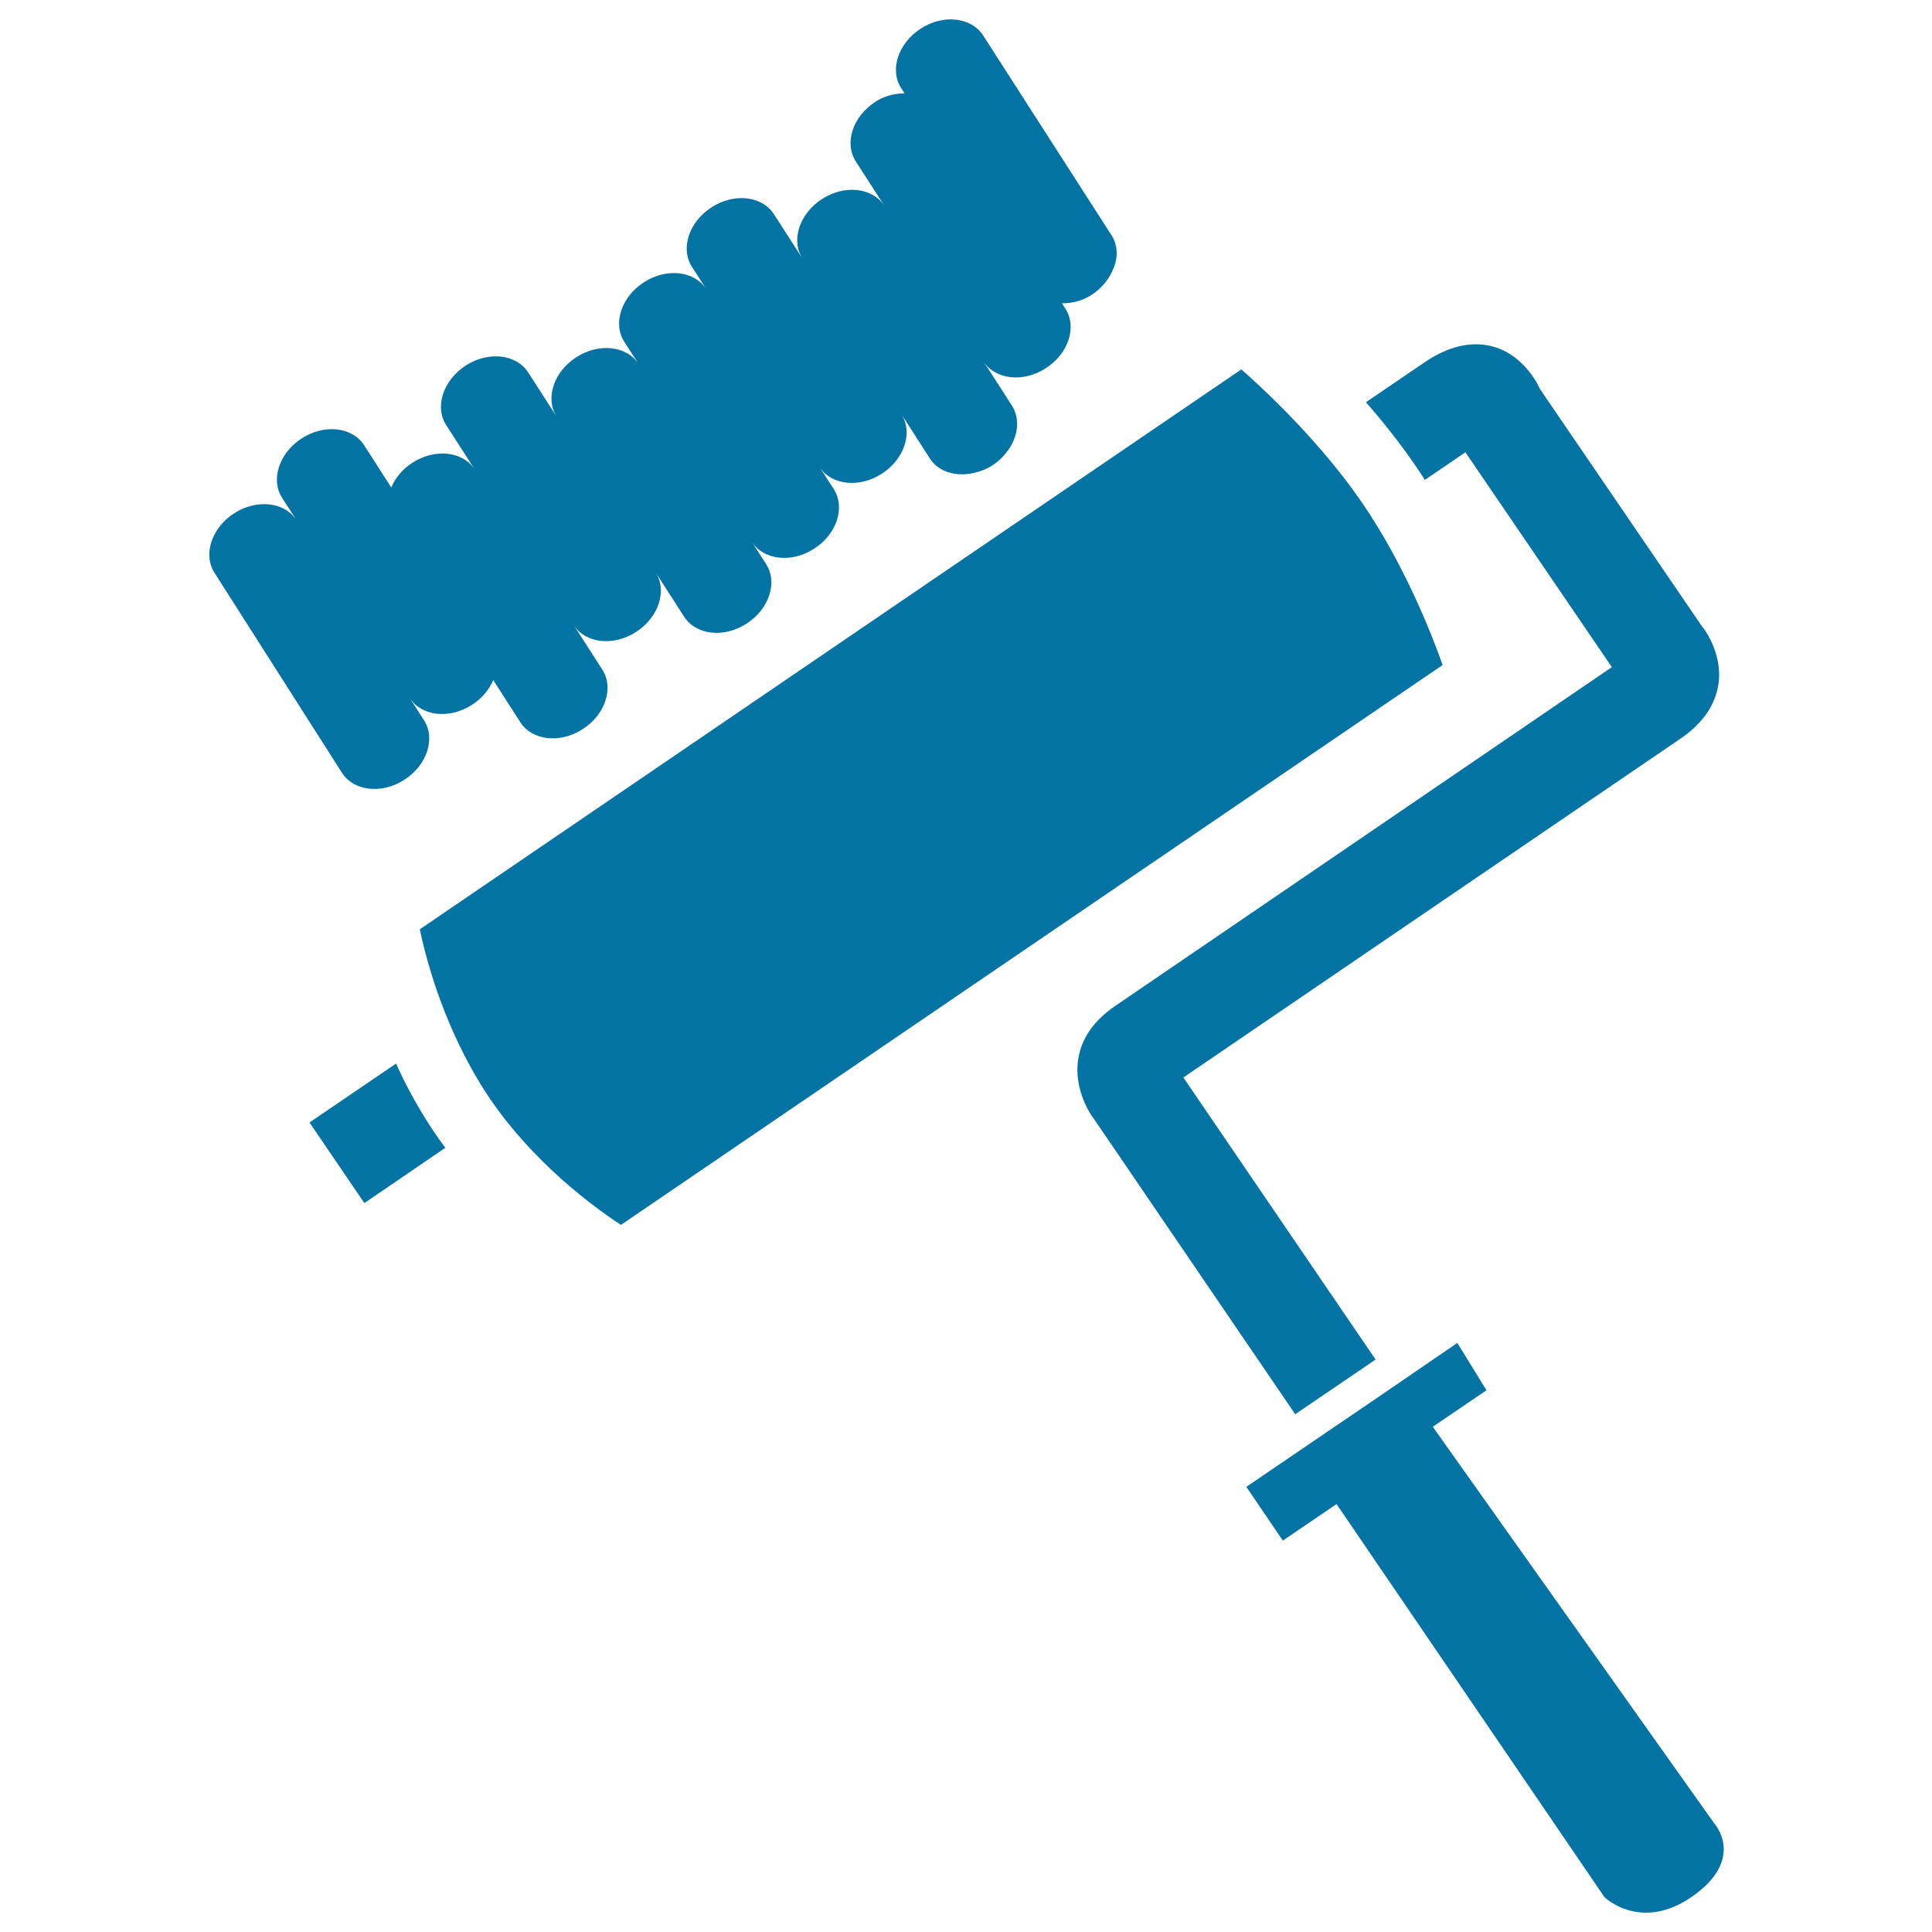
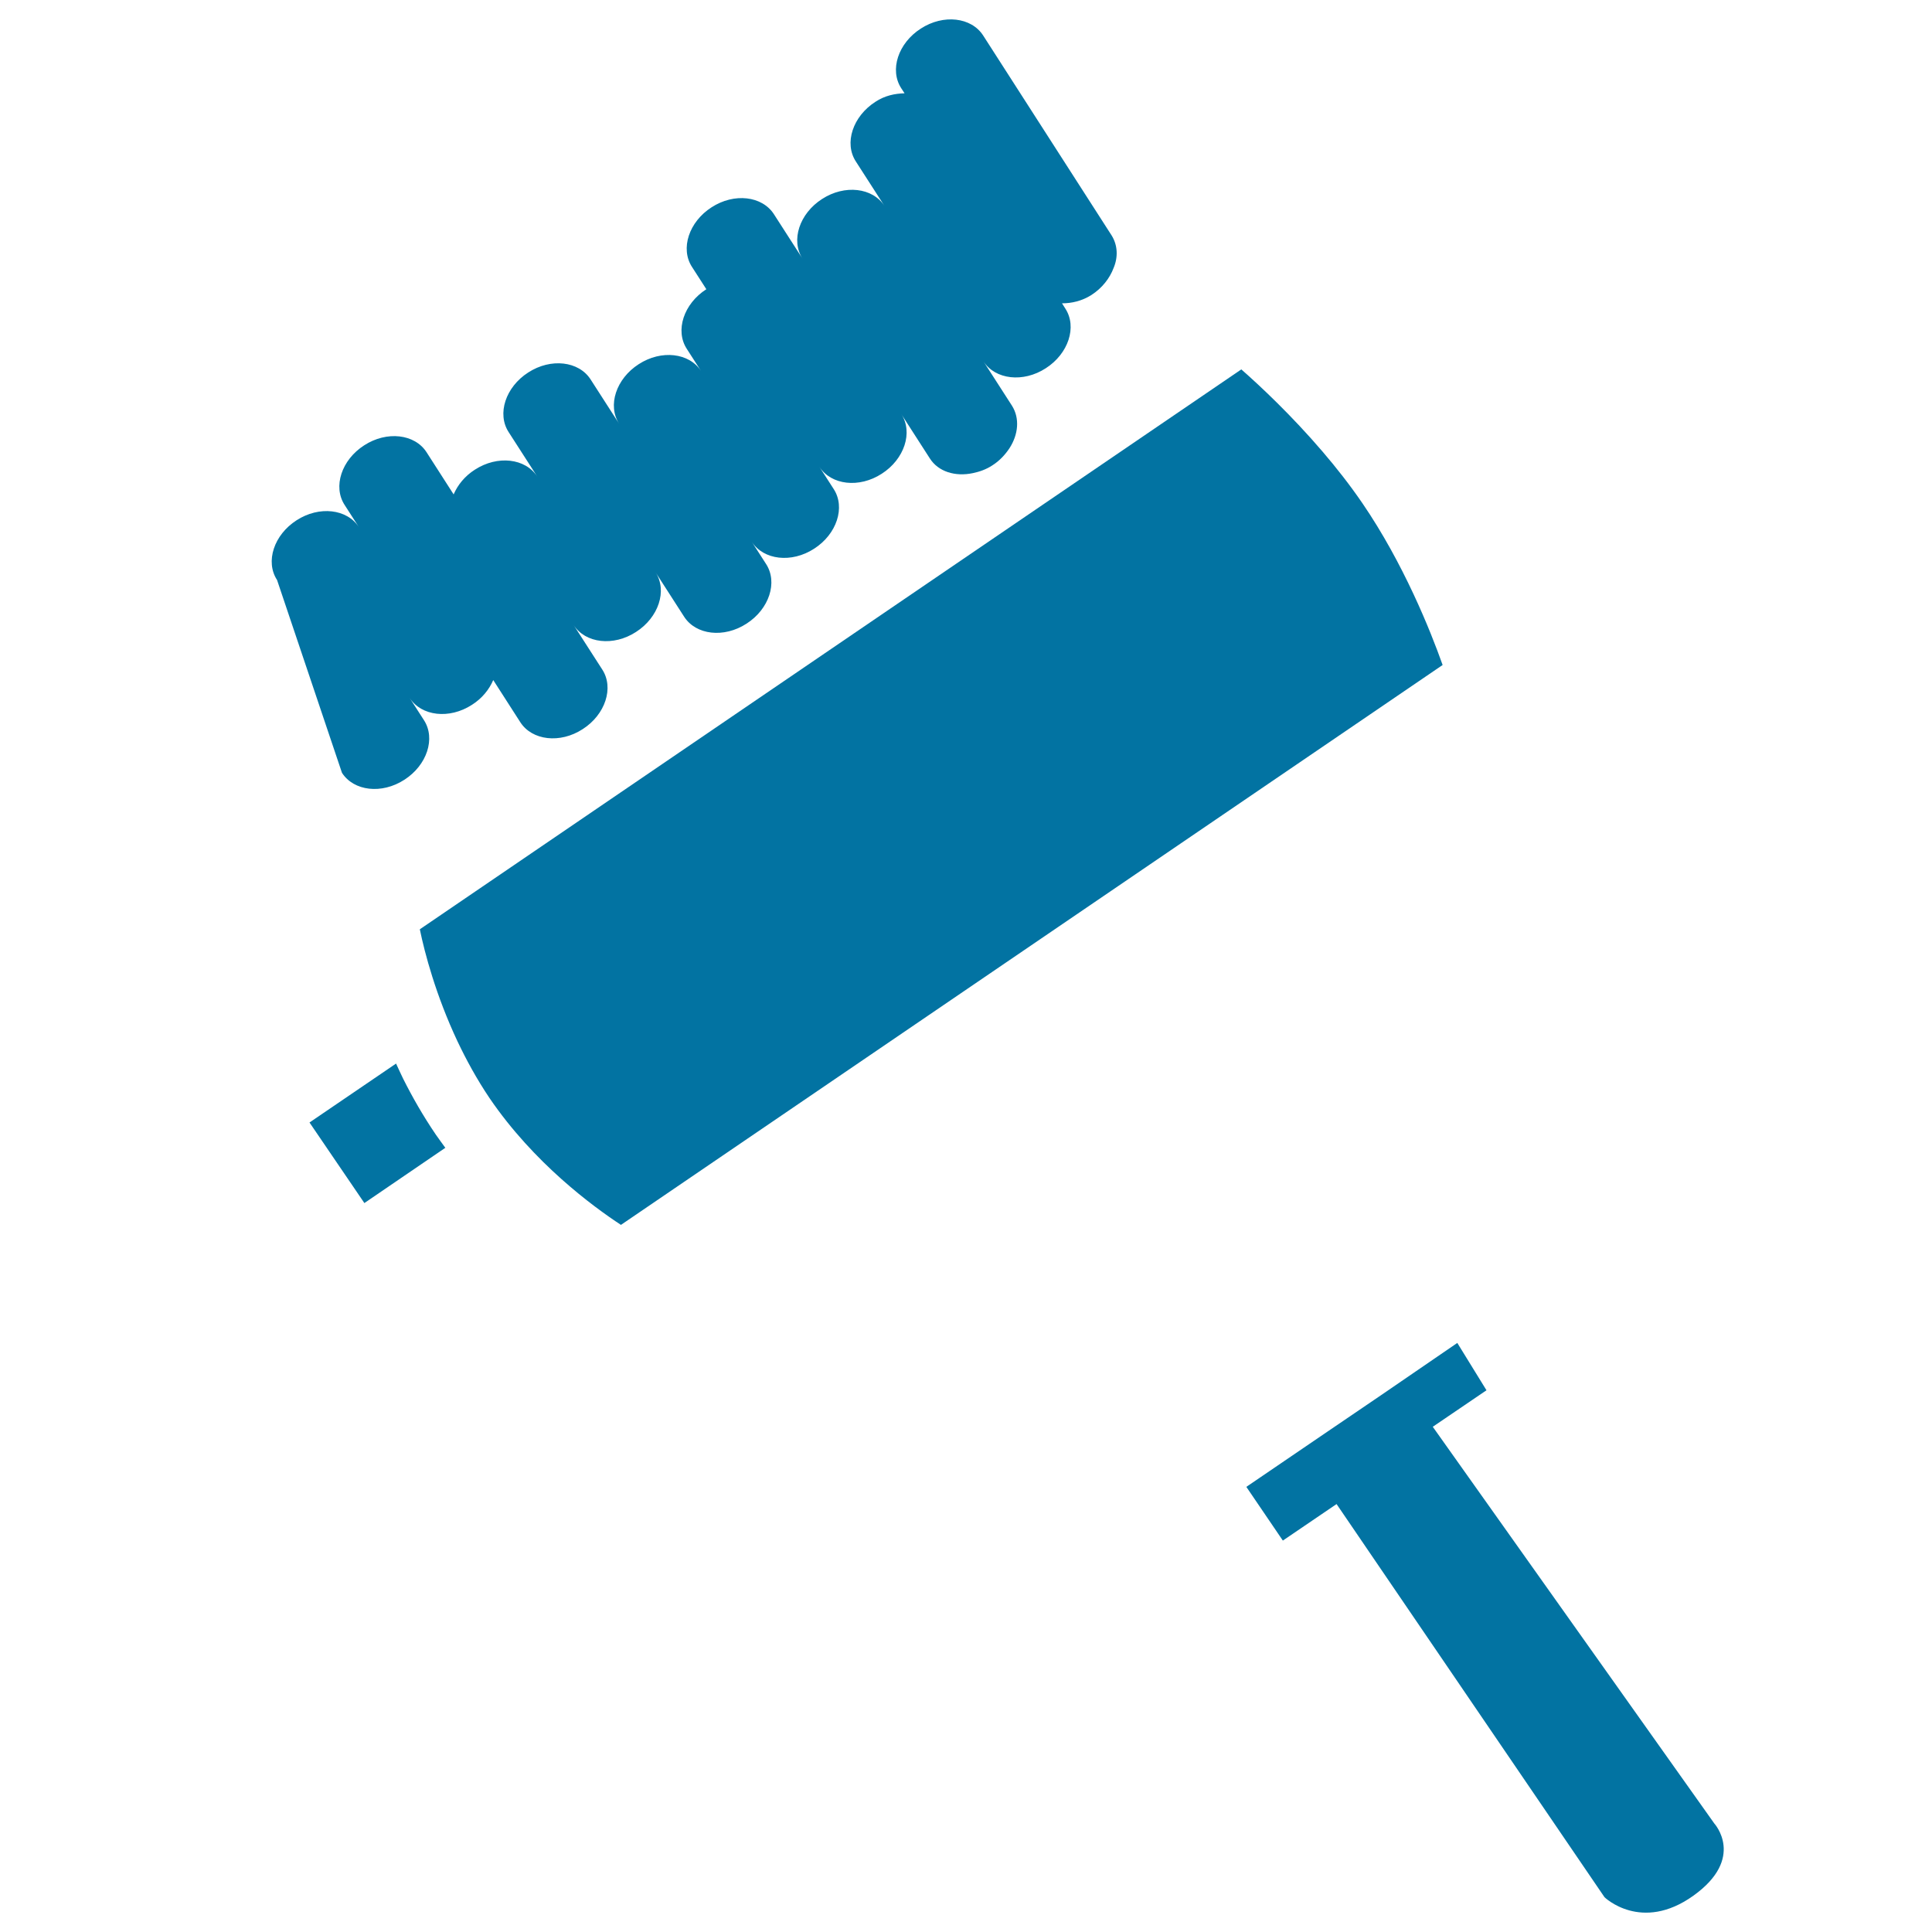
<svg xmlns="http://www.w3.org/2000/svg" viewBox="0 0 1000 1000" style="fill:#0273a2">
  <title>Painting Roller Tool On A Wall SVG icon</title>
  <g>
    <g id="iconos_23_">
-       <path d="M677.3,727.3l27.8-18.9l6.9-4.7l-99.5-146l257.2-175.3c11.6-7.9,18.2-17.5,19.8-28.5c2.3-16.7-8.6-29.9-8.7-29.9l-83.7-122.6c-0.4-1-10.2-23.2-33.2-23.2c-8.5,0-17.6,3.2-26.8,9.5l-30.1,20.5c1.8,2.1,3.7,4.2,5.5,6.4c7,8.3,13.9,17.3,20.4,26.8l0,0c1.6,2.3,3.1,4.7,4.6,7l21-14.3l75.8,111.2L577.2,520.7c-11,7.5-17.5,16.8-19.1,27.5c-2.7,16.9,7.9,30.8,8.1,30.9l104.2,152.9L677.3,727.3z" />
      <path d="M230.5,594.1c-1.6-2.2-3.3-4.5-4.9-6.8l0,0c-6.6-9.7-12.2-19.5-17-29.1c-1.3-2.6-2.4-5.2-3.6-7.7L160.2,581l28.4,41.7L230.5,594.1z" />
      <path d="M691.8,778.5L830.5,982c0,0,19,18.5,46-0.8c27.2-19.5,10.8-37.4,10.8-37.4L741.6,738.5l27.8-18.9l-15.1-24.5l-39.7,27.2l-27.8,18.9l-41.7,28.4l18.9,27.8L691.8,778.5z" />
      <path d="M705.2,260.5L705.2,260.5c-6.5-9.5-13.5-18.4-20.6-26.7c-16.1-18.8-32.3-34-42.1-42.6L217.3,481c2.5,12.2,8.3,34.2,19.5,58c4.6,9.7,10,19.6,16.6,29.4l0,0c22.9,33.6,53.4,56,68,65.6l425.3-289.8C740.4,326.4,726.4,291.5,705.2,260.5z" />
-       <path d="M575.4,121.9L508.9,18.4c-6.1-9.5-20.6-11.2-32.3-3.6c-11.7,7.5-16.3,21.4-10.1,30.9l1.7,2.6c-5,0.1-10.3,1.2-15.1,4.4c-11.7,7.5-16.3,21.4-10.1,30.9l14.8,23c-6.1-9.5-20.6-11.2-32.3-3.6c-11.7,7.5-16.3,21.4-10.1,30.9l-14.8-23c-6.1-9.5-20.6-11.2-32.3-3.6c-11.7,7.5-16.3,21.4-10.1,30.9l7.4,11.5c-6.1-9.5-20.6-11.2-32.3-3.6c-11.7,7.5-16.3,21.4-10.1,30.9l7.4,11.5c-6.1-9.5-20.6-11.2-32.3-3.6c-11.7,7.5-16.3,21.4-10.1,30.9l-14.8-23c-6.1-9.5-20.6-11.2-32.3-3.6c-11.7,7.5-16.3,21.4-10.1,30.9l14.8,23c-6.1-9.5-20.6-11.2-32.3-3.6c-5.2,3.3-8.9,7.9-11,12.8l-14-21.8c-6.1-9.5-20.6-11.2-32.3-3.6c-11.7,7.5-16.3,21.4-10.1,30.9l7.4,11.5c-6.1-9.5-20.6-11.2-32.3-3.6c-11.7,7.5-16.3,21.4-10.1,30.9L177,400c6.1,9.5,20.6,11.2,32.3,3.6c11.7-7.5,16.3-21.4,10.1-30.9l-7.4-11.5c6.1,9.5,20.6,11.2,32.3,3.6c5.2-3.3,8.9-7.9,11-12.8l14,21.8c6.1,9.5,20.6,11.2,32.3,3.6c11.7-7.5,16.3-21.4,10.1-30.9l-14.8-23c6.1,9.5,20.6,11.2,32.3,3.6c11.7-7.5,16.3-21.4,10.1-30.9l14.8,23c6.1,9.5,20.6,11.2,32.3,3.6c11.7-7.5,16.3-21.4,10.1-30.9l-7.4-11.5c6.1,9.5,20.6,11.2,32.3,3.6c11.7-7.5,16.3-21.4,10.1-30.9l-7.4-11.5c6.1,9.5,20.6,11.2,32.3,3.6c11.7-7.5,16.3-21.4,10.1-30.9l14.8,23c4.4,6.9,13.2,9.5,22.2,7.6c3.4-0.7,6.9-1.9,10.1-4c3.8-2.4,6.7-5.6,8.9-8.9c4.6-7.1,5.4-15.5,1.3-22l-14.8-23c6.1,9.5,20.6,11.2,32.3,3.6c11.7-7.5,16.3-21.4,10.1-30.9l-1.7-2.7c5,0,10.3-1.2,15.2-4.3c5.6-3.6,9.5-8.7,11.5-14C578.8,133,578.5,126.9,575.4,121.9z" />
+       <path d="M575.4,121.9L508.9,18.4c-6.1-9.5-20.6-11.2-32.3-3.6c-11.7,7.5-16.3,21.4-10.1,30.9l1.7,2.6c-5,0.1-10.3,1.2-15.1,4.4c-11.7,7.5-16.3,21.4-10.1,30.9l14.8,23c-6.1-9.5-20.6-11.2-32.3-3.6c-11.7,7.5-16.3,21.4-10.1,30.9l-14.8-23c-6.1-9.5-20.6-11.2-32.3-3.6c-11.7,7.5-16.3,21.4-10.1,30.9l7.4,11.5c-11.7,7.5-16.3,21.4-10.1,30.9l7.4,11.5c-6.1-9.5-20.6-11.2-32.3-3.6c-11.7,7.5-16.3,21.4-10.1,30.9l-14.8-23c-6.1-9.5-20.6-11.2-32.3-3.6c-11.7,7.5-16.3,21.4-10.1,30.9l14.8,23c-6.1-9.5-20.6-11.2-32.3-3.6c-5.2,3.3-8.9,7.9-11,12.8l-14-21.8c-6.1-9.5-20.6-11.2-32.3-3.6c-11.7,7.5-16.3,21.4-10.1,30.9l7.4,11.5c-6.1-9.5-20.6-11.2-32.3-3.6c-11.7,7.5-16.3,21.4-10.1,30.9L177,400c6.1,9.5,20.6,11.2,32.3,3.6c11.7-7.5,16.3-21.4,10.1-30.9l-7.4-11.5c6.1,9.5,20.6,11.2,32.3,3.6c5.2-3.3,8.9-7.9,11-12.8l14,21.8c6.1,9.5,20.6,11.2,32.3,3.6c11.7-7.5,16.3-21.4,10.1-30.9l-14.8-23c6.1,9.5,20.6,11.2,32.3,3.6c11.7-7.5,16.3-21.4,10.1-30.9l14.8,23c6.1,9.5,20.6,11.2,32.3,3.6c11.7-7.5,16.3-21.4,10.1-30.9l-7.4-11.5c6.1,9.5,20.6,11.2,32.3,3.6c11.7-7.5,16.3-21.4,10.1-30.9l-7.4-11.5c6.1,9.5,20.6,11.2,32.3,3.6c11.7-7.5,16.3-21.4,10.1-30.9l14.8,23c4.4,6.9,13.2,9.5,22.2,7.6c3.4-0.7,6.9-1.9,10.1-4c3.8-2.4,6.7-5.6,8.9-8.9c4.6-7.1,5.4-15.5,1.3-22l-14.8-23c6.1,9.5,20.6,11.2,32.3,3.6c11.7-7.5,16.3-21.4,10.1-30.9l-1.7-2.7c5,0,10.3-1.2,15.2-4.3c5.6-3.6,9.5-8.7,11.5-14C578.8,133,578.5,126.9,575.4,121.9z" />
    </g>
  </g>
</svg>